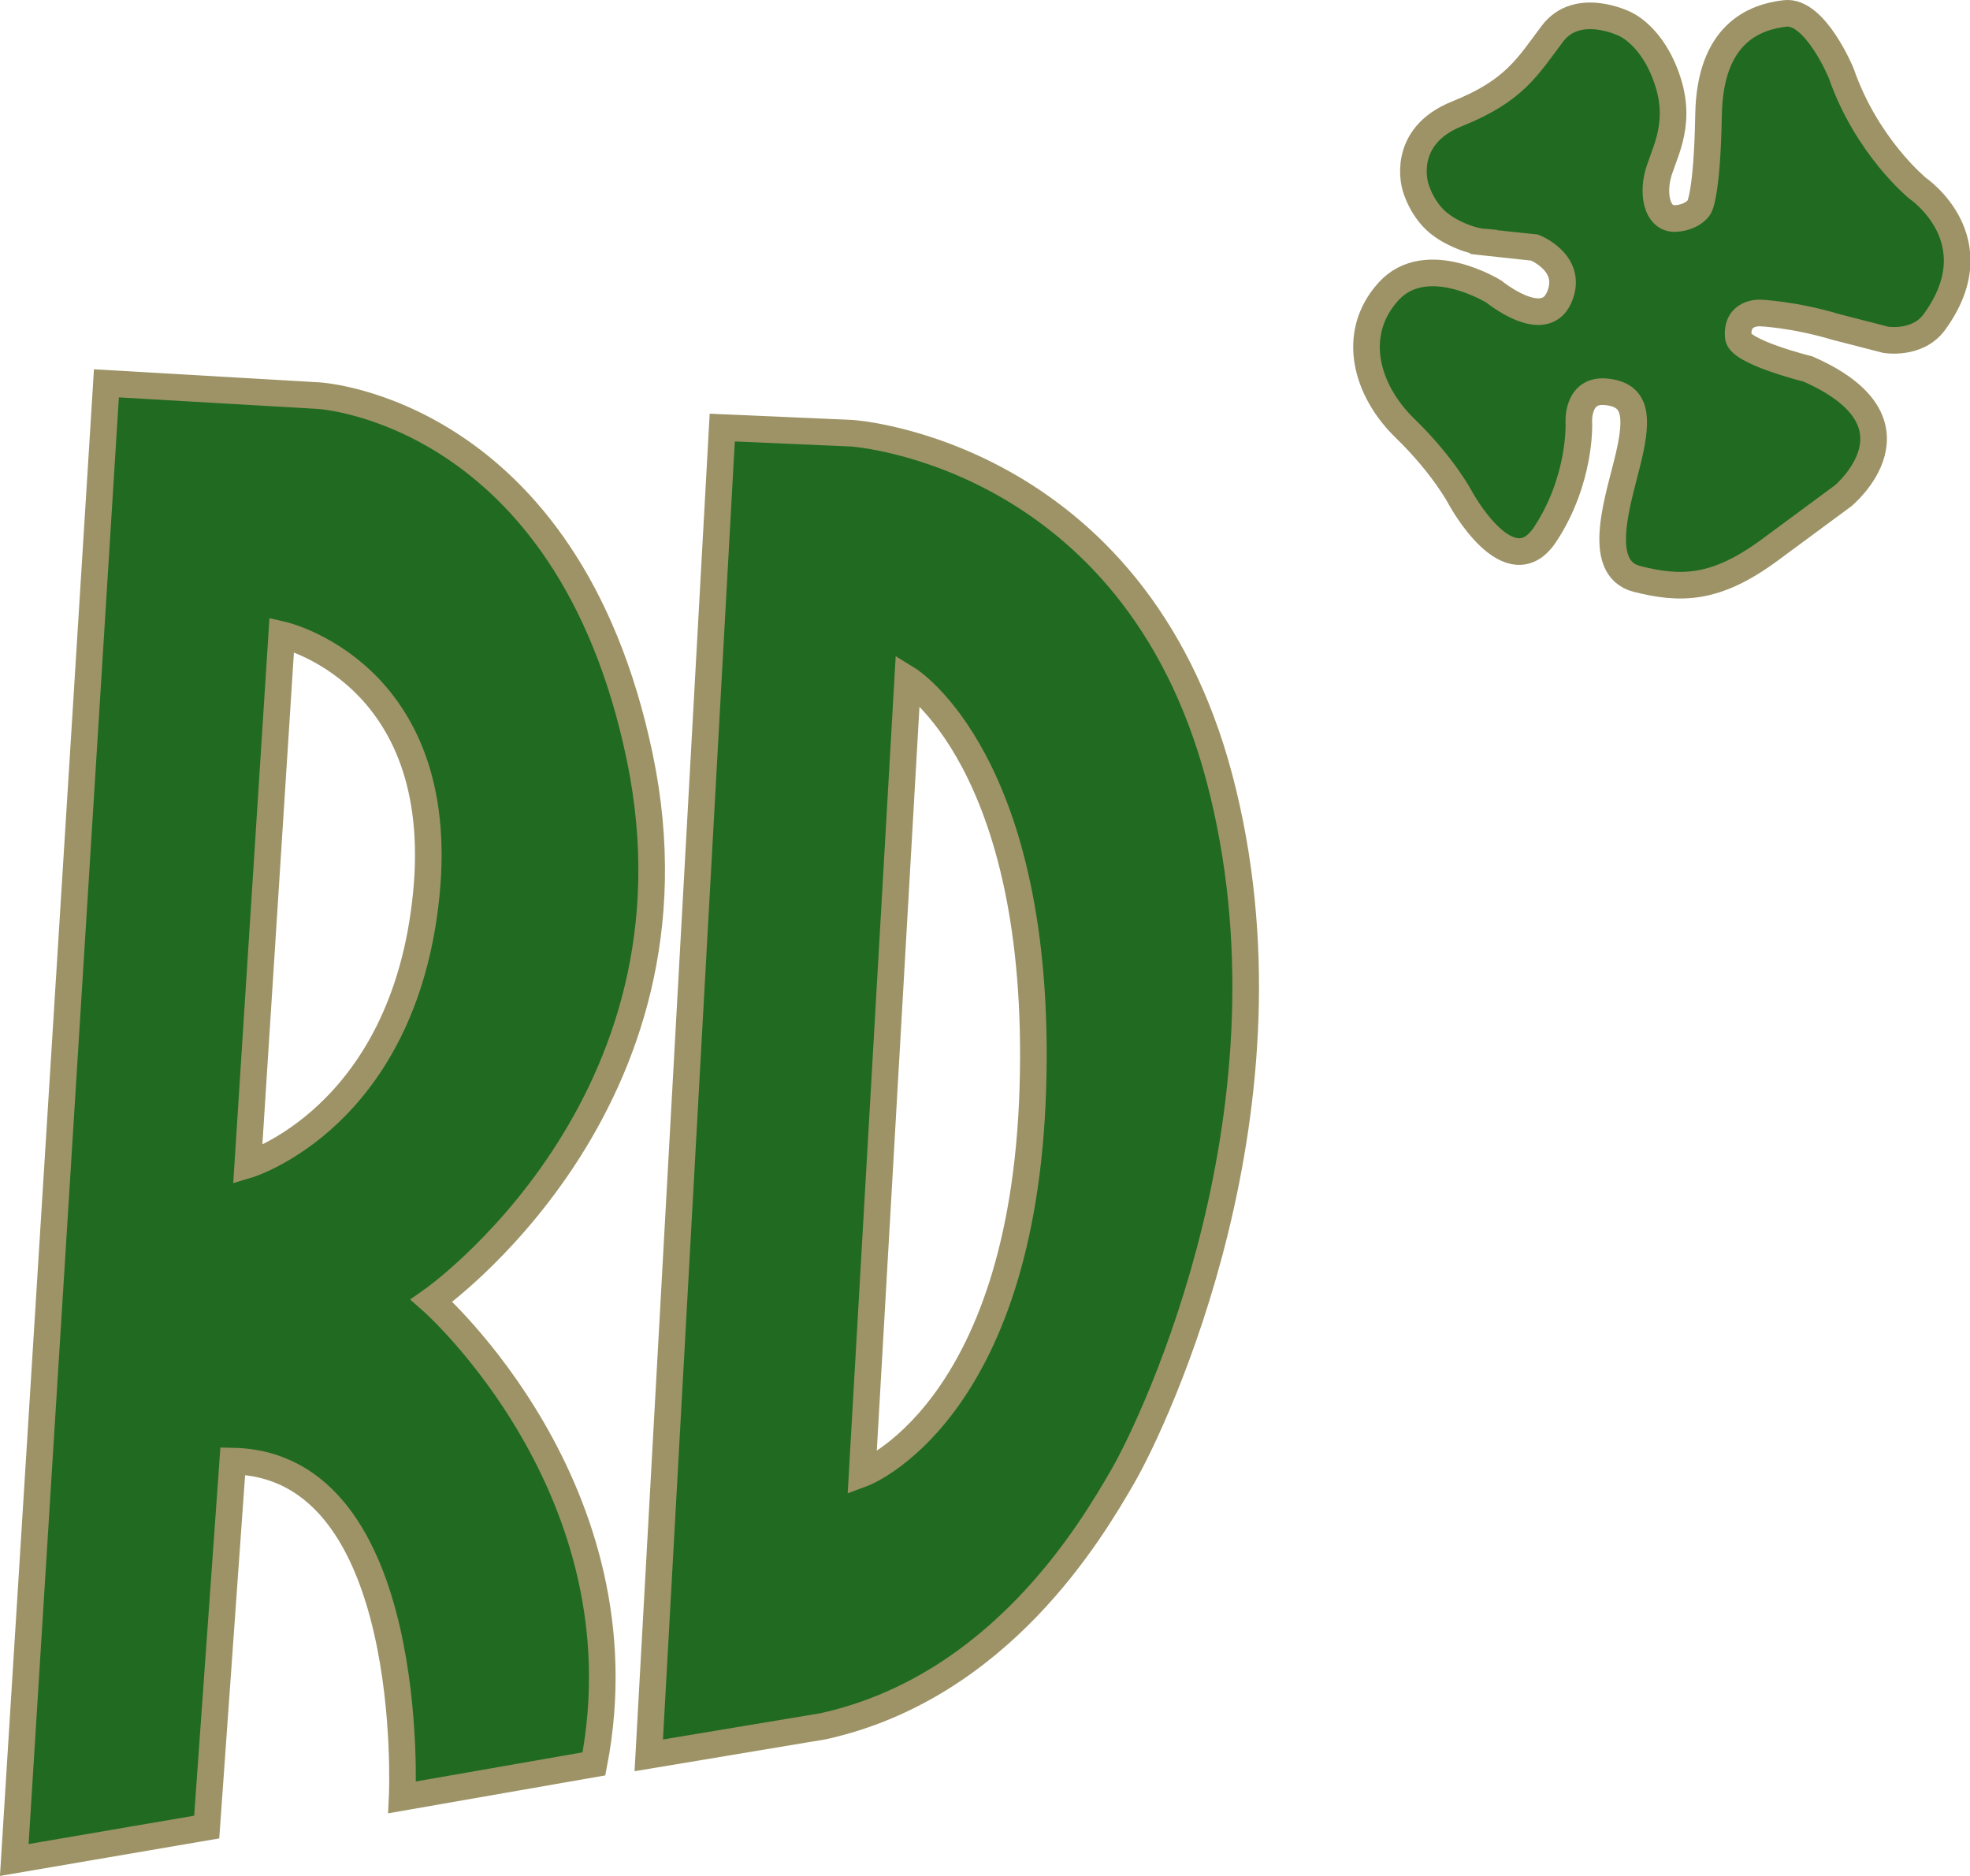
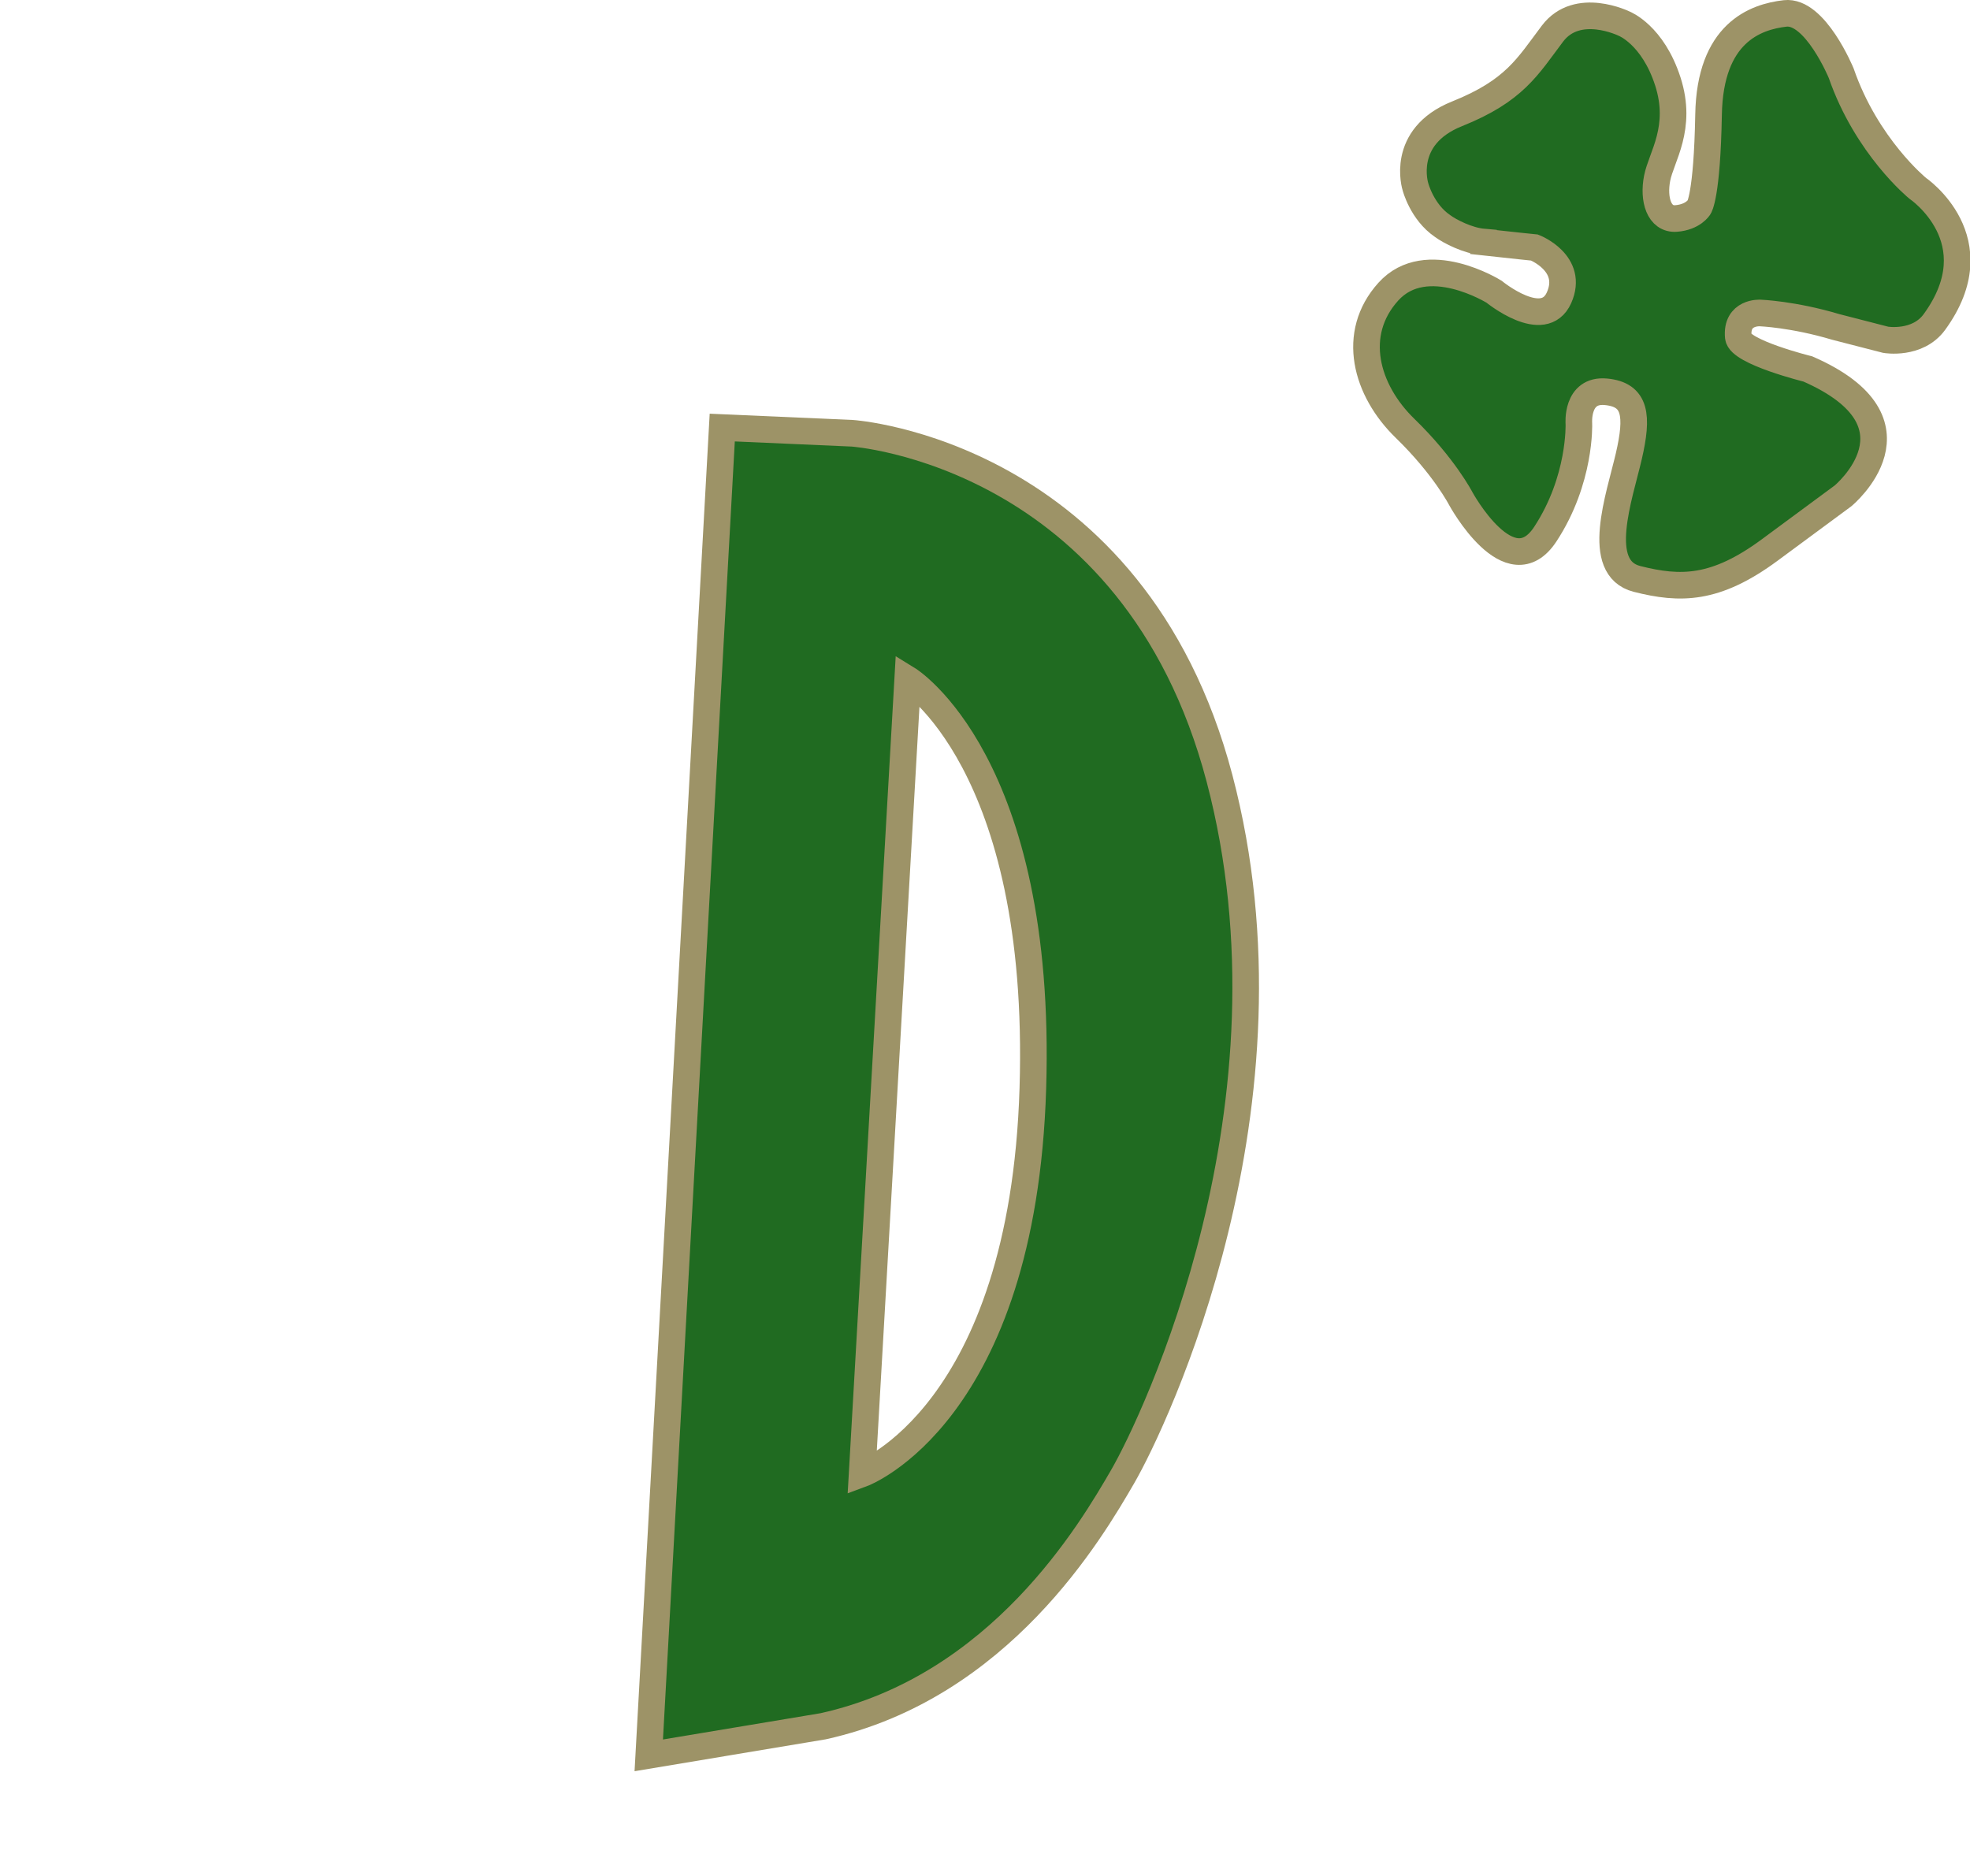
<svg xmlns="http://www.w3.org/2000/svg" width="259.58" height="247.21" version="1.1" viewBox="0 0 68.681 65.408">
  <g transform="translate(-518.73 -44.634)" fill="#206b21" stroke="#9d9367" stroke-width=".928">
-     <path d="m522.44 58-3.212 51.487 6.709-1.148 0.908-12.76c6.471 0.126 5.906 11.725 5.906 11.725l6.686-1.168c1.842-9.555-5.659-16.15-5.659-16.15s9.778-6.837 7.256-18.954c-2.522-12.116-11.188-12.602-11.188-12.602zm6.112 8.761s5.826 1.299 5.037 9.083c-0.789 7.784-6.222 9.407-6.222 9.407z" />
    <path d="m543.91 59.542-2.562 46.297 6.084-1.015c6.166-1.367 9.348-6.826 10.436-8.701 1.12-1.932 6.378-12.975 3.378-24.351-3-11.376-12.801-12.031-12.801-12.031zm6.466 8.774s4.713 2.888 4.363 14.266c-0.35 11.378-5.952 13.44-5.952 13.44z" />
    <path d="m570.45 53.075c1.111 0.123 1.779 0.19 1.779 0.19s1.391 0.545 0.854 1.75c-0.537 1.205-2.264-0.209-2.264-0.209s-2.357-1.473-3.686-4e-3c-1.328 1.469-0.783 3.441 0.58 4.765 1.364 1.324 1.946 2.455 1.946 2.455s1.705 3.129 2.947 1.235c1.242-1.894 1.169-3.845 1.169-3.845s-0.104-1.216 0.944-1.117c1.049 0.099 1.122 0.839 0.797 2.247-0.326 1.407-1.224 3.895 0.286 4.278 1.51 0.382 2.734 0.388 4.625-1.008l2.558-1.889s3.076-2.54-1.227-4.424c0 0-2.374-0.587-2.425-1.111-0.086-0.894 0.763-0.841 0.763-0.841s1.152 0.043 2.633 0.486l1.744 0.449s1.109 0.19 1.699-0.623c2.074-2.858-0.585-4.66-0.585-4.66s-1.779-1.447-2.667-4.014c0 0-0.908-2.204-1.956-2.083-1.048 0.121-2.618 0.686-2.668 3.532-0.051 2.846-0.329 3.225-0.329 3.225s-0.202 0.345-0.799 0.393c-0.598 0.048-0.809-0.668-0.664-1.407 0.143-0.738 0.896-1.748 0.372-3.372-0.524-1.624-1.517-2.012-1.517-2.012s-1.635-0.807-2.505 0.346c-0.87 1.153-1.317 1.99-3.325 2.795-2.009 0.805-1.452 2.543-1.452 2.543s0.225 0.879 0.946 1.37c0.253 0.188 0.885 0.513 1.427 0.559z" />
  </g>
</svg>